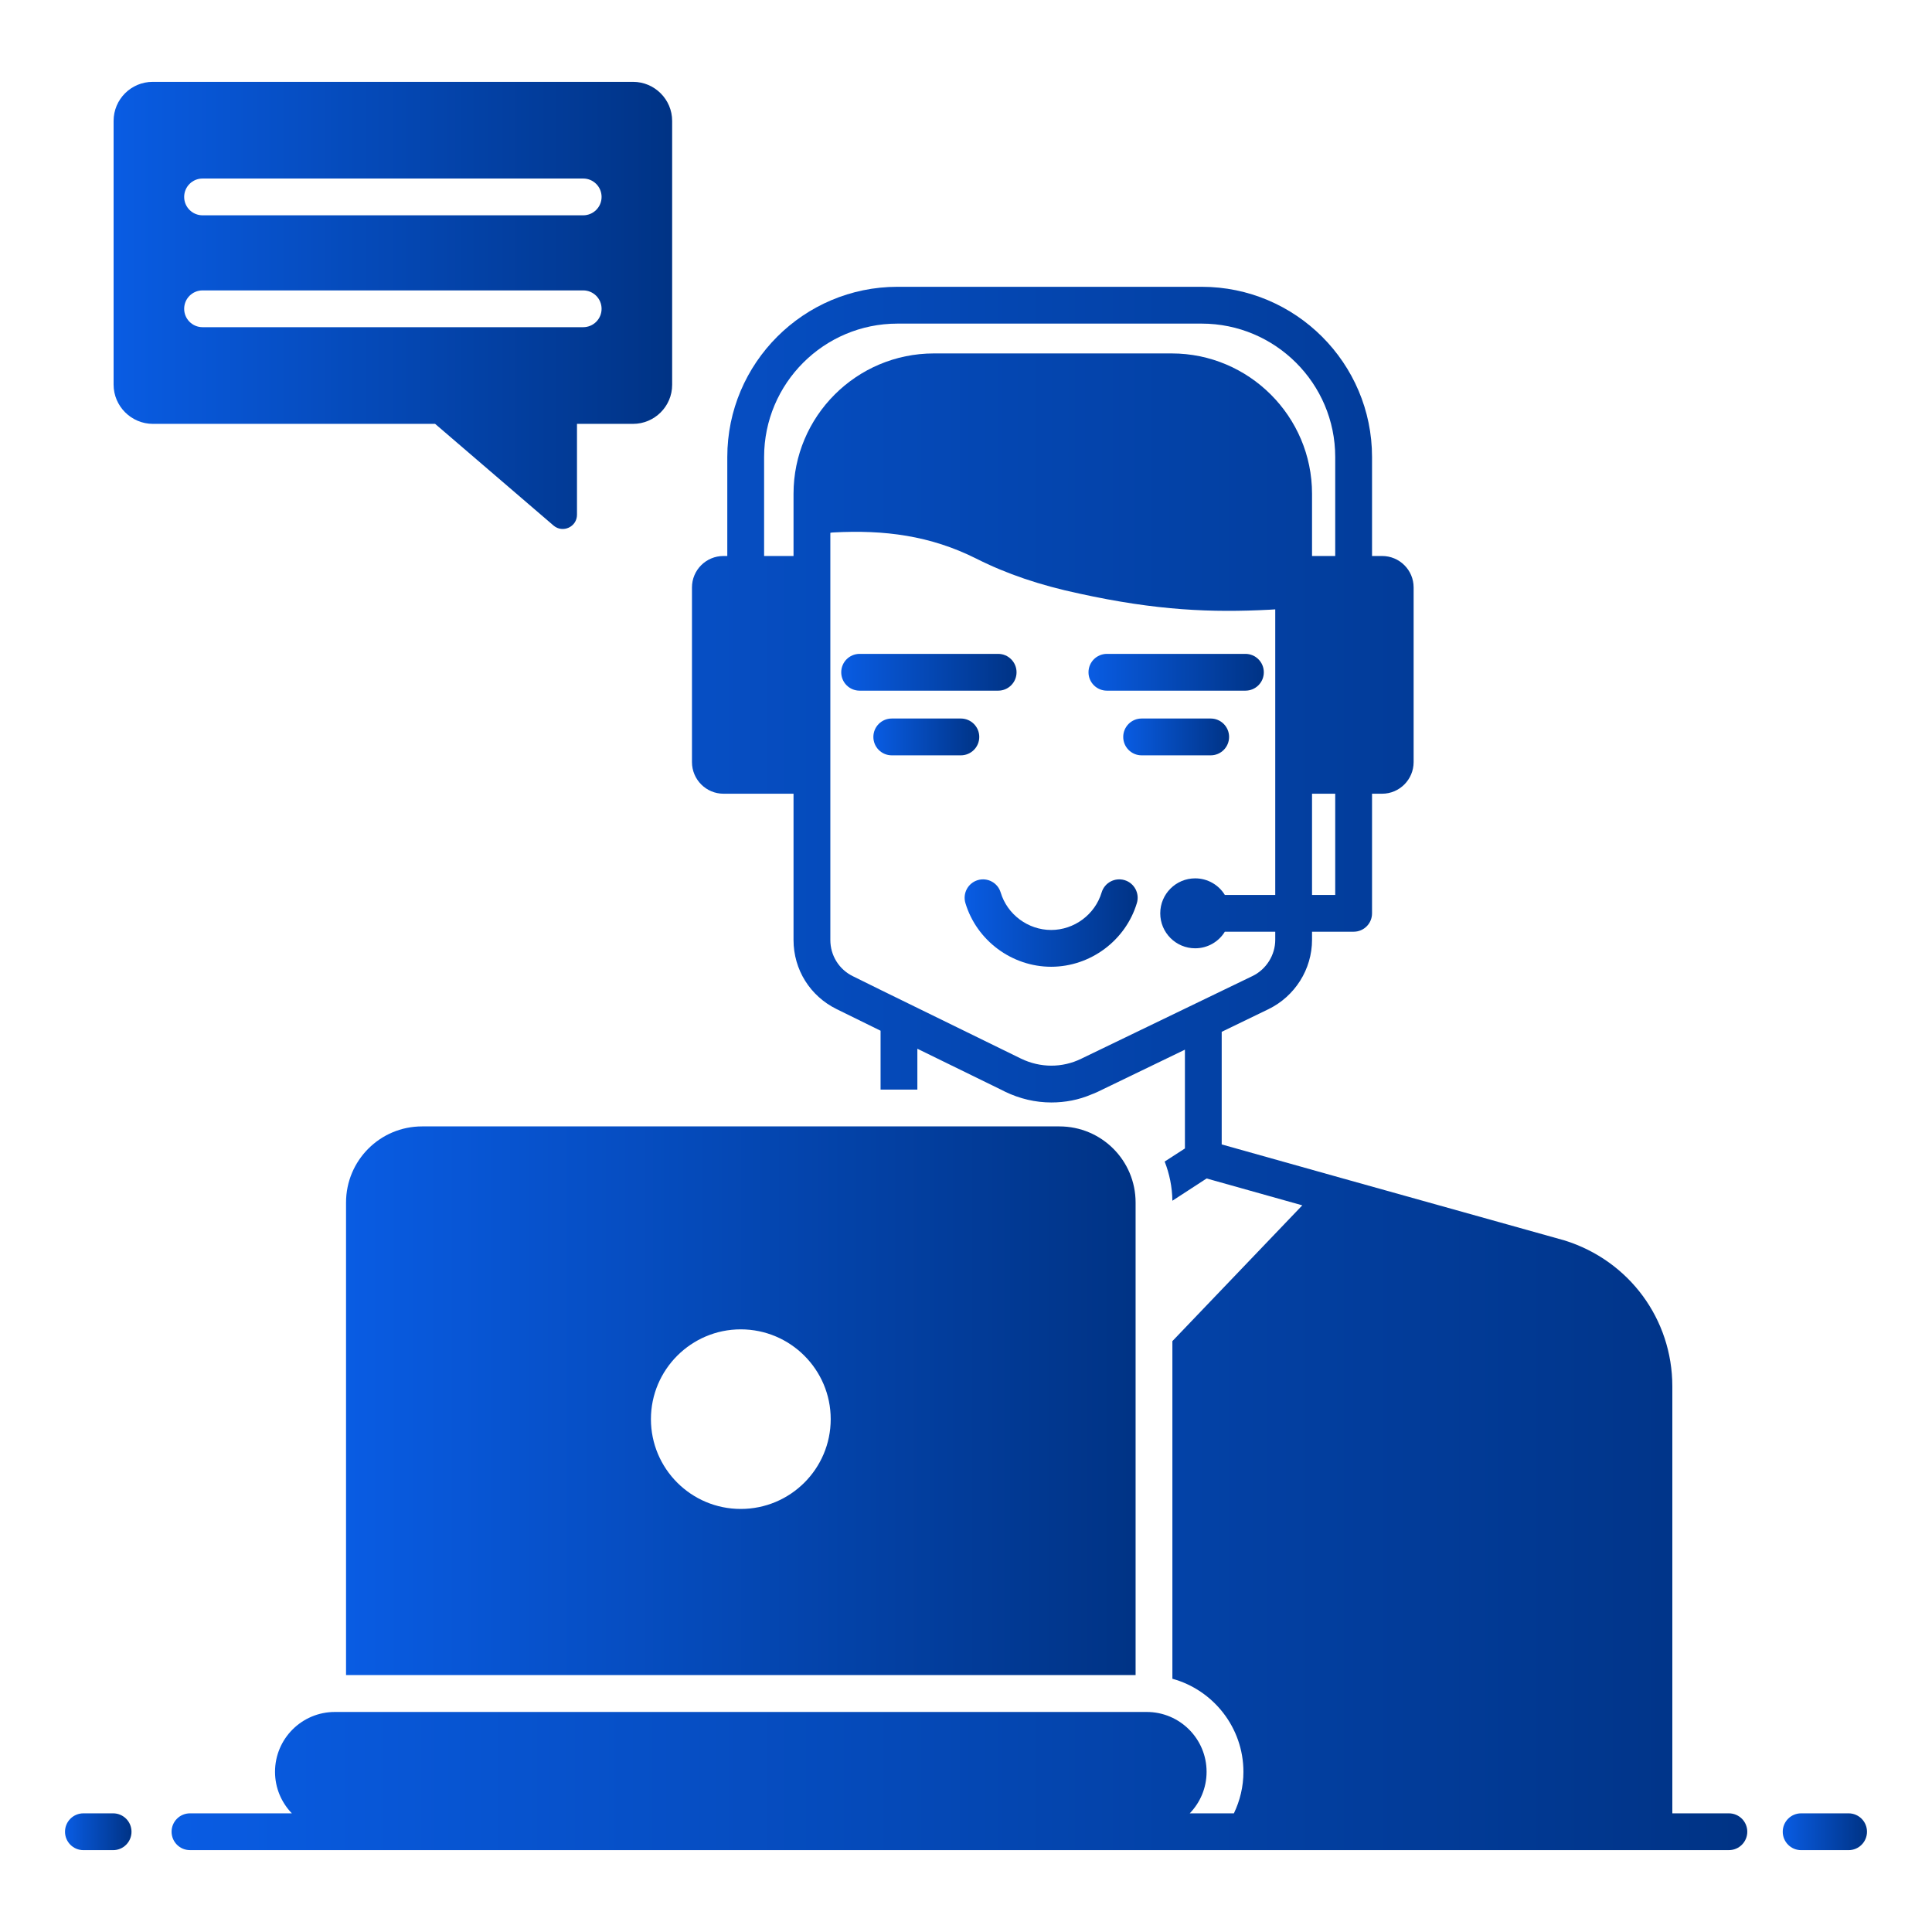
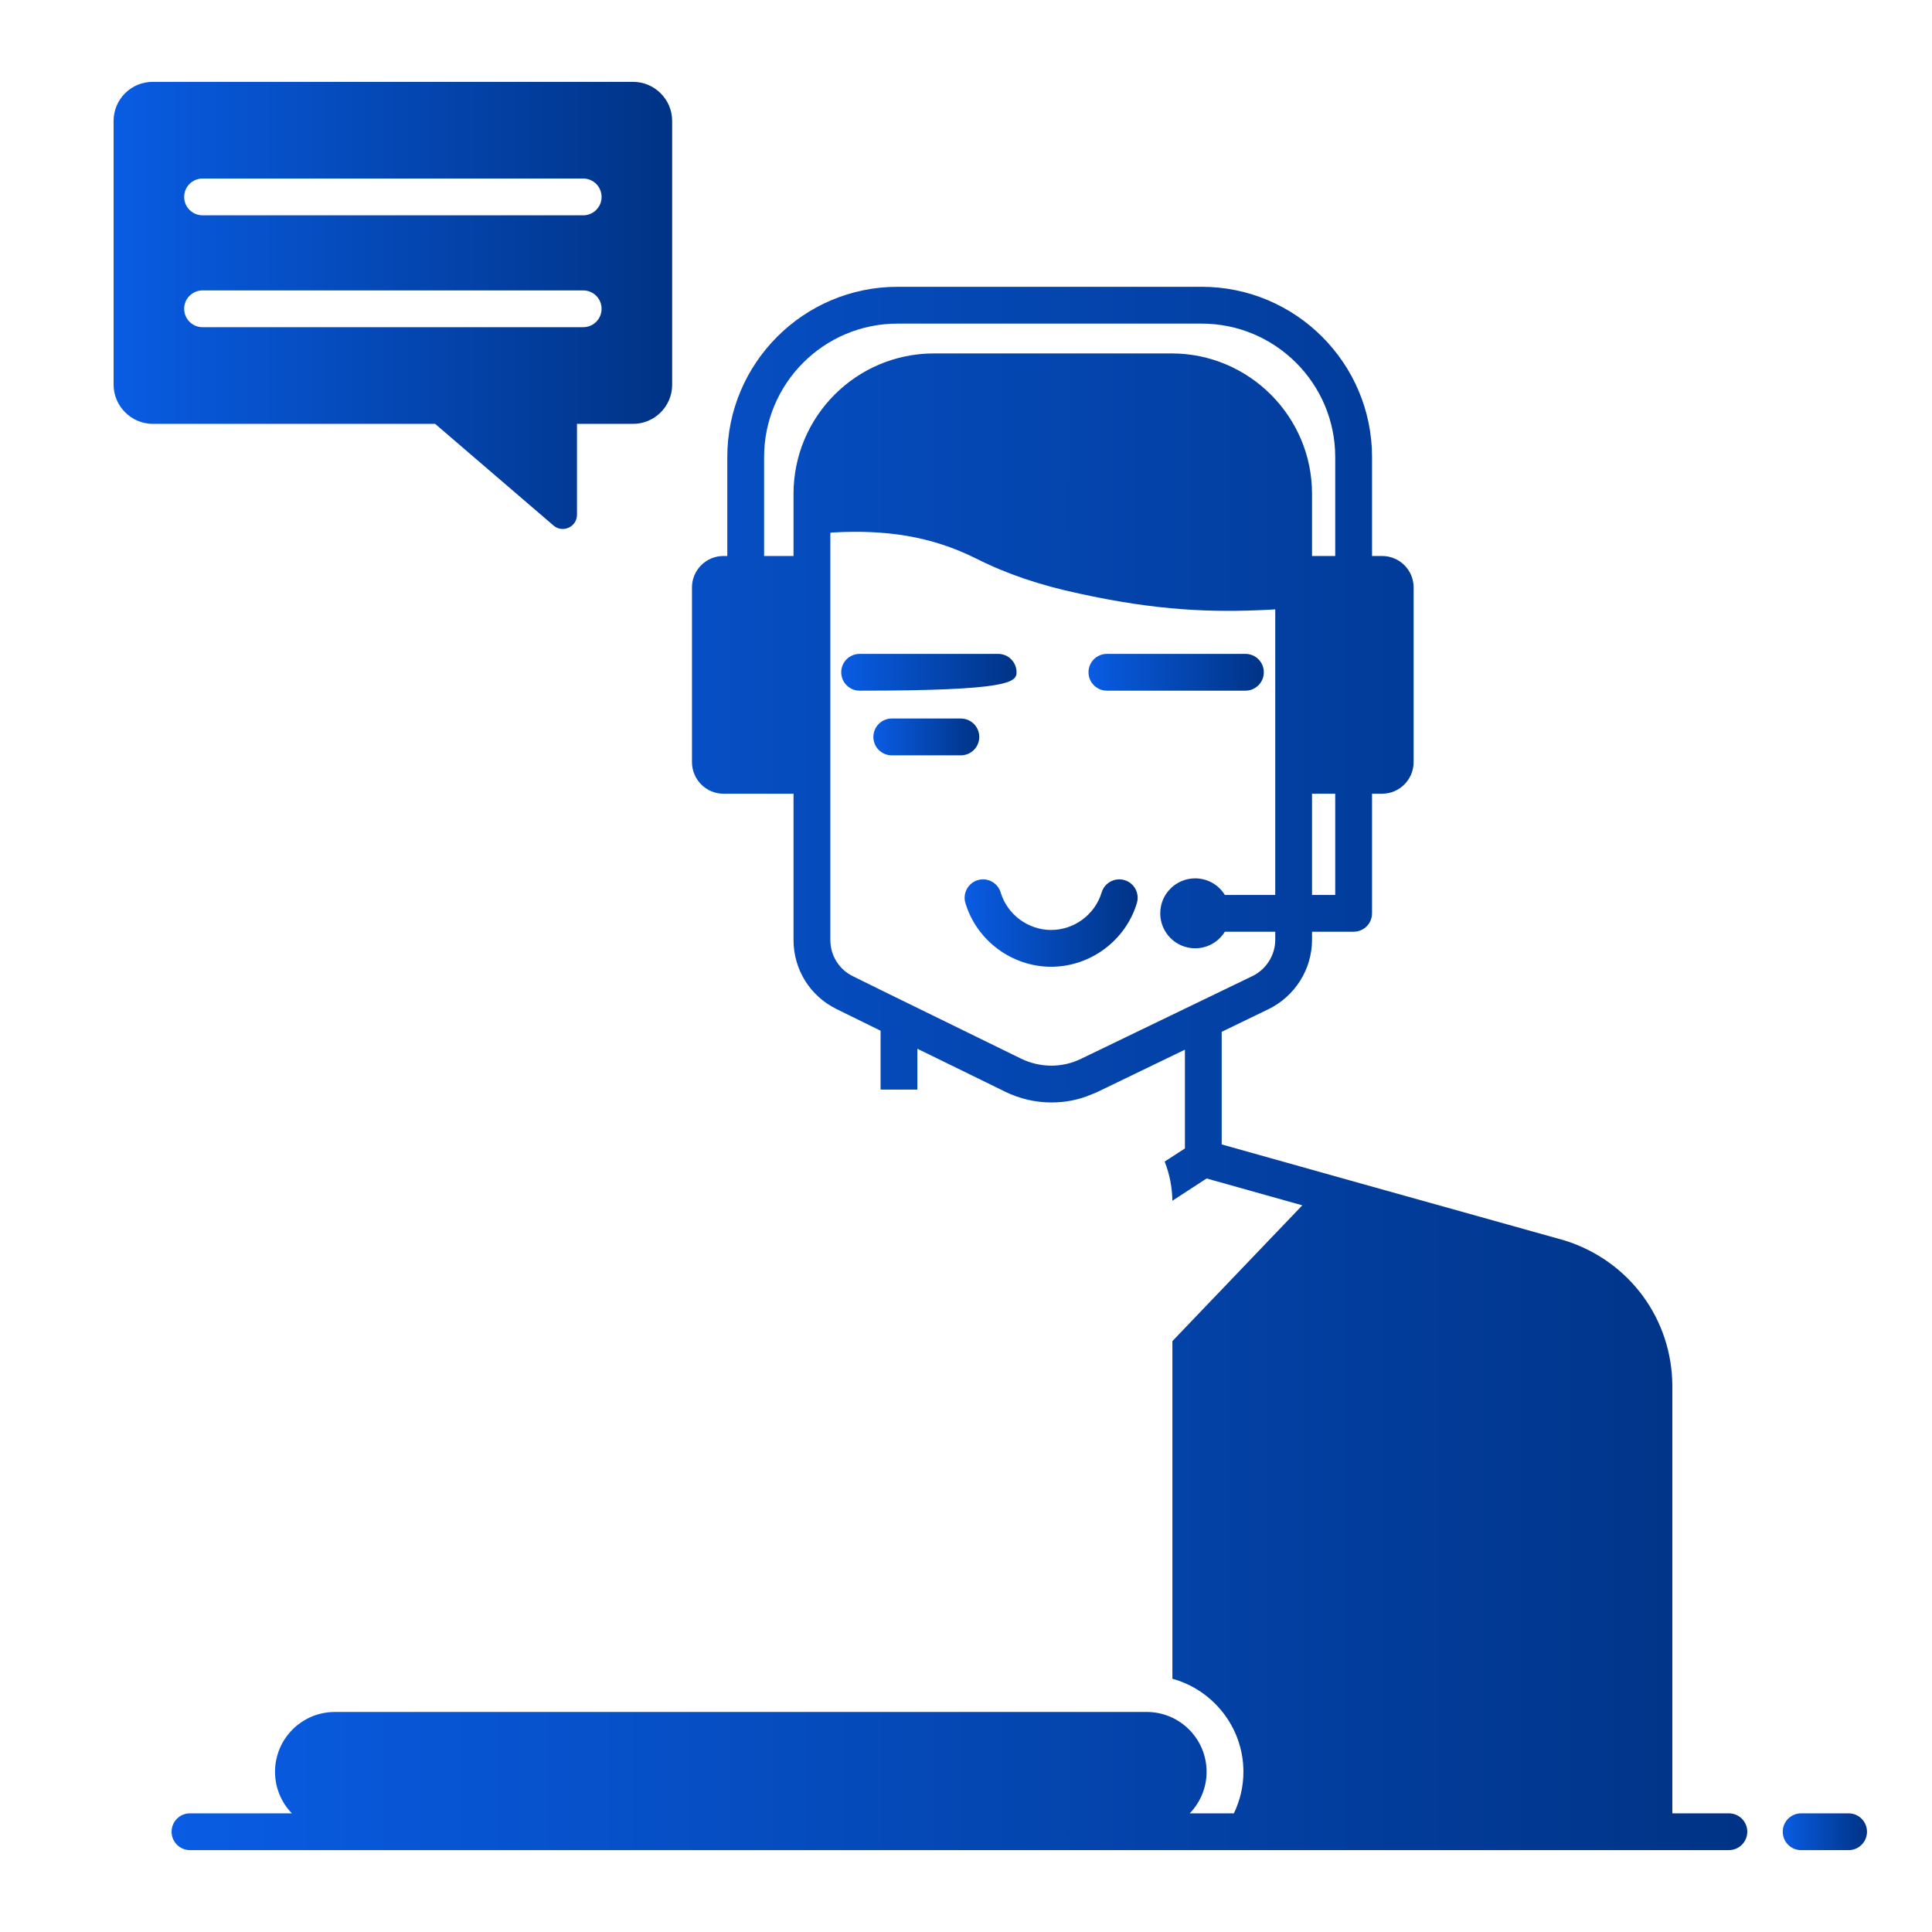
<svg xmlns="http://www.w3.org/2000/svg" width="74" height="74" viewBox="0 0 74 74" fill="none">
  <path d="M66.22 69.455H64.054V53.102C64.054 50.529 62.404 48.288 59.931 47.513L51.389 45.124L46.794 43.834V39.521L48.584 38.654C49.599 38.161 50.254 37.125 50.254 35.997V35.687H51.847C52.235 35.687 52.552 35.377 52.552 34.982V30.401H52.94C53.602 30.401 54.145 29.859 54.145 29.189V22.501C54.145 21.832 53.602 21.296 52.94 21.296H52.552V17.504C52.552 13.91 49.627 10.985 46.026 10.985H34.376C30.782 10.985 27.857 13.91 27.857 17.504V21.296H27.709C27.047 21.296 26.504 21.832 26.504 22.501V29.189C26.504 29.859 27.047 30.401 27.709 30.401H30.394V36.004C30.394 37.139 31.029 38.154 32.05 38.654L33.728 39.479V41.734H35.137V40.169L38.337 41.734L38.492 41.812C39.056 42.086 39.662 42.227 40.268 42.227C40.797 42.227 41.318 42.129 41.811 41.917C41.882 41.889 41.959 41.861 42.03 41.826L45.385 40.205V43.989C45.349 44.01 45.046 44.208 44.609 44.49C44.792 44.955 44.898 45.462 44.905 45.991L46.216 45.138L49.881 46.167L44.905 51.368V64.3C46.47 64.73 47.626 66.168 47.626 67.867C47.626 68.435 47.492 68.973 47.261 69.455H45.57C45.968 69.042 46.215 68.484 46.215 67.865C46.215 66.598 45.188 65.572 43.921 65.572H12.827C11.56 65.572 10.534 66.598 10.534 67.865C10.534 68.484 10.781 69.042 11.178 69.455H7.277C6.887 69.455 6.572 69.77 6.572 70.159C6.572 70.549 6.887 70.864 7.277 70.864H66.22C66.61 70.864 66.925 70.549 66.925 70.159C66.925 69.77 66.61 69.455 66.22 69.455ZM51.142 34.278H50.254V30.401H51.142V34.278ZM30.394 18.914V21.296H29.267V17.504C29.267 14.685 31.557 12.395 34.376 12.395H46.026C48.845 12.395 51.142 14.685 51.142 17.504V21.296H50.254V18.914C50.254 15.947 47.837 13.537 44.877 13.537H35.772C32.804 13.537 30.394 15.947 30.394 18.914ZM41.417 40.55C40.684 40.91 39.845 40.903 39.112 40.55C33.239 37.682 32.873 37.492 32.671 37.393C32.135 37.132 31.804 36.596 31.804 36.004V20.408C31.839 20.401 31.881 20.394 31.916 20.394C33.876 20.288 35.631 20.514 37.392 21.395C38.548 21.98 39.838 22.417 41.332 22.734C44.313 23.389 46.413 23.467 48.619 23.354C48.69 23.347 48.767 23.347 48.845 23.34V34.278H46.914C46.681 33.897 46.258 33.643 45.779 33.643C45.039 33.643 44.44 34.242 44.44 34.982C44.44 35.722 45.039 36.322 45.779 36.322C46.258 36.322 46.681 36.068 46.914 35.687H48.845V35.997C48.845 36.582 48.499 37.132 47.971 37.386C42.551 40 45.751 38.457 41.417 40.55Z" fill="url(#paint0_linear_179_69)" />
-   <path d="M4.333 69.455H3.195C2.805 69.455 2.49 69.77 2.49 70.16C2.49 70.549 2.805 70.865 3.195 70.865H4.333C4.722 70.865 5.037 70.549 5.037 70.16C5.037 69.77 4.722 69.455 4.333 69.455Z" fill="url(#paint1_linear_179_69)" />
  <path d="M70.805 69.455H68.987C68.598 69.455 68.283 69.77 68.283 70.16C68.283 70.549 68.598 70.865 68.987 70.865H70.805C71.195 70.865 71.51 70.549 71.51 70.16C71.51 69.77 71.195 69.455 70.805 69.455Z" fill="url(#paint2_linear_179_69)" />
-   <path d="M38.936 25.75C38.936 25.36 38.621 25.045 38.232 25.045H32.926C32.536 25.045 32.221 25.36 32.221 25.75C32.221 26.139 32.536 26.454 32.926 26.454H38.232C38.621 26.454 38.936 26.139 38.936 25.75Z" fill="url(#paint3_linear_179_69)" />
+   <path d="M38.936 25.75C38.936 25.36 38.621 25.045 38.232 25.045H32.926C32.536 25.045 32.221 25.36 32.221 25.75C32.221 26.139 32.536 26.454 32.926 26.454C38.621 26.454 38.936 26.139 38.936 25.75Z" fill="url(#paint3_linear_179_69)" />
  <path d="M42.397 26.454H47.702C48.092 26.454 48.407 26.139 48.407 25.75C48.407 25.36 48.092 25.045 47.702 25.045H42.397C42.007 25.045 41.692 25.36 41.692 25.75C41.692 26.139 42.007 26.454 42.397 26.454Z" fill="url(#paint4_linear_179_69)" />
  <path d="M43.073 33.711C42.697 33.6 42.307 33.811 42.195 34.183C41.941 35.029 41.145 35.62 40.261 35.62C39.377 35.62 38.582 35.029 38.328 34.184C38.216 33.811 37.823 33.6 37.45 33.711C37.077 33.823 36.866 34.216 36.977 34.589C37.409 36.026 38.759 37.029 40.261 37.029C41.763 37.029 43.113 36.026 43.545 34.589C43.657 34.216 43.446 33.823 43.073 33.711Z" fill="url(#paint5_linear_179_69)" />
  <path d="M37.508 28.226C37.508 27.837 37.192 27.521 36.803 27.521H34.156C33.767 27.521 33.452 27.837 33.452 28.226C33.452 28.616 33.767 28.931 34.156 28.931H36.803C37.192 28.931 37.508 28.616 37.508 28.226Z" fill="url(#paint6_linear_179_69)" />
-   <path d="M47.077 28.226C47.077 27.837 46.762 27.521 46.373 27.521H43.726C43.337 27.521 43.022 27.837 43.022 28.226C43.022 28.616 43.337 28.931 43.726 28.931H46.373C46.762 28.931 47.077 28.616 47.077 28.226Z" fill="url(#paint7_linear_179_69)" />
-   <path d="M13.254 46.061V64.16H43.496V46.061C43.496 44.447 42.192 43.144 40.578 43.144H16.165C14.558 43.144 13.254 44.447 13.254 46.061ZM28.372 50.917C30.274 50.917 31.818 52.461 31.818 54.356C31.818 56.259 30.274 57.796 28.372 57.796C26.476 57.796 24.932 56.259 24.932 54.356C24.932 52.461 26.476 50.917 28.372 50.917Z" fill="url(#paint8_linear_179_69)" />
  <path d="M21.201 20.129C21.554 20.432 22.1 20.181 22.1 19.716V16.235H24.249C25.068 16.235 25.745 15.567 25.745 14.739V4.631C25.745 3.804 25.068 3.135 24.249 3.135H5.848C5.021 3.135 4.351 3.805 4.351 4.631V14.731C4.351 15.558 5.028 16.235 5.856 16.235H16.666L21.201 20.129ZM7.759 6.838H22.337C22.727 6.838 23.042 7.153 23.042 7.543C23.042 7.932 22.727 8.247 22.337 8.247H7.759C7.369 8.247 7.054 7.932 7.054 7.543C7.054 7.153 7.369 6.838 7.759 6.838ZM7.054 11.828C7.054 11.438 7.369 11.123 7.759 11.123H22.337C22.727 11.123 23.042 11.438 23.042 11.828C23.042 12.217 22.727 12.532 22.337 12.532H7.759C7.369 12.532 7.054 12.217 7.054 11.828Z" fill="url(#paint9_linear_179_69)" />
  <defs>
    <linearGradient id="paint0_linear_179_69" x1="6.572" y1="40.925" x2="66.925" y2="40.925" gradientUnits="userSpaceOnUse">
      <stop stop-color="#095CE3" />
      <stop offset="1" stop-color="#003385" />
    </linearGradient>
    <linearGradient id="paint1_linear_179_69" x1="2.49" y1="70.16" x2="5.037" y2="70.16" gradientUnits="userSpaceOnUse">
      <stop stop-color="#095CE3" />
      <stop offset="1" stop-color="#003385" />
    </linearGradient>
    <linearGradient id="paint2_linear_179_69" x1="68.283" y1="70.16" x2="71.51" y2="70.16" gradientUnits="userSpaceOnUse">
      <stop stop-color="#095CE3" />
      <stop offset="1" stop-color="#003385" />
    </linearGradient>
    <linearGradient id="paint3_linear_179_69" x1="32.221" y1="25.75" x2="38.936" y2="25.75" gradientUnits="userSpaceOnUse">
      <stop stop-color="#095CE3" />
      <stop offset="1" stop-color="#003385" />
    </linearGradient>
    <linearGradient id="paint4_linear_179_69" x1="41.692" y1="25.75" x2="48.407" y2="25.75" gradientUnits="userSpaceOnUse">
      <stop stop-color="#095CE3" />
      <stop offset="1" stop-color="#003385" />
    </linearGradient>
    <linearGradient id="paint5_linear_179_69" x1="36.948" y1="35.355" x2="43.575" y2="35.355" gradientUnits="userSpaceOnUse">
      <stop stop-color="#095CE3" />
      <stop offset="1" stop-color="#003385" />
    </linearGradient>
    <linearGradient id="paint6_linear_179_69" x1="33.452" y1="28.226" x2="37.508" y2="28.226" gradientUnits="userSpaceOnUse">
      <stop stop-color="#095CE3" />
      <stop offset="1" stop-color="#003385" />
    </linearGradient>
    <linearGradient id="paint7_linear_179_69" x1="43.022" y1="28.226" x2="47.077" y2="28.226" gradientUnits="userSpaceOnUse">
      <stop stop-color="#095CE3" />
      <stop offset="1" stop-color="#003385" />
    </linearGradient>
    <linearGradient id="paint8_linear_179_69" x1="13.254" y1="53.652" x2="43.496" y2="53.652" gradientUnits="userSpaceOnUse">
      <stop stop-color="#095CE3" />
      <stop offset="1" stop-color="#003385" />
    </linearGradient>
    <linearGradient id="paint9_linear_179_69" x1="4.351" y1="11.698" x2="25.745" y2="11.698" gradientUnits="userSpaceOnUse">
      <stop stop-color="#095CE3" />
      <stop offset="1" stop-color="#003385" />
    </linearGradient>
  </defs>
</svg>